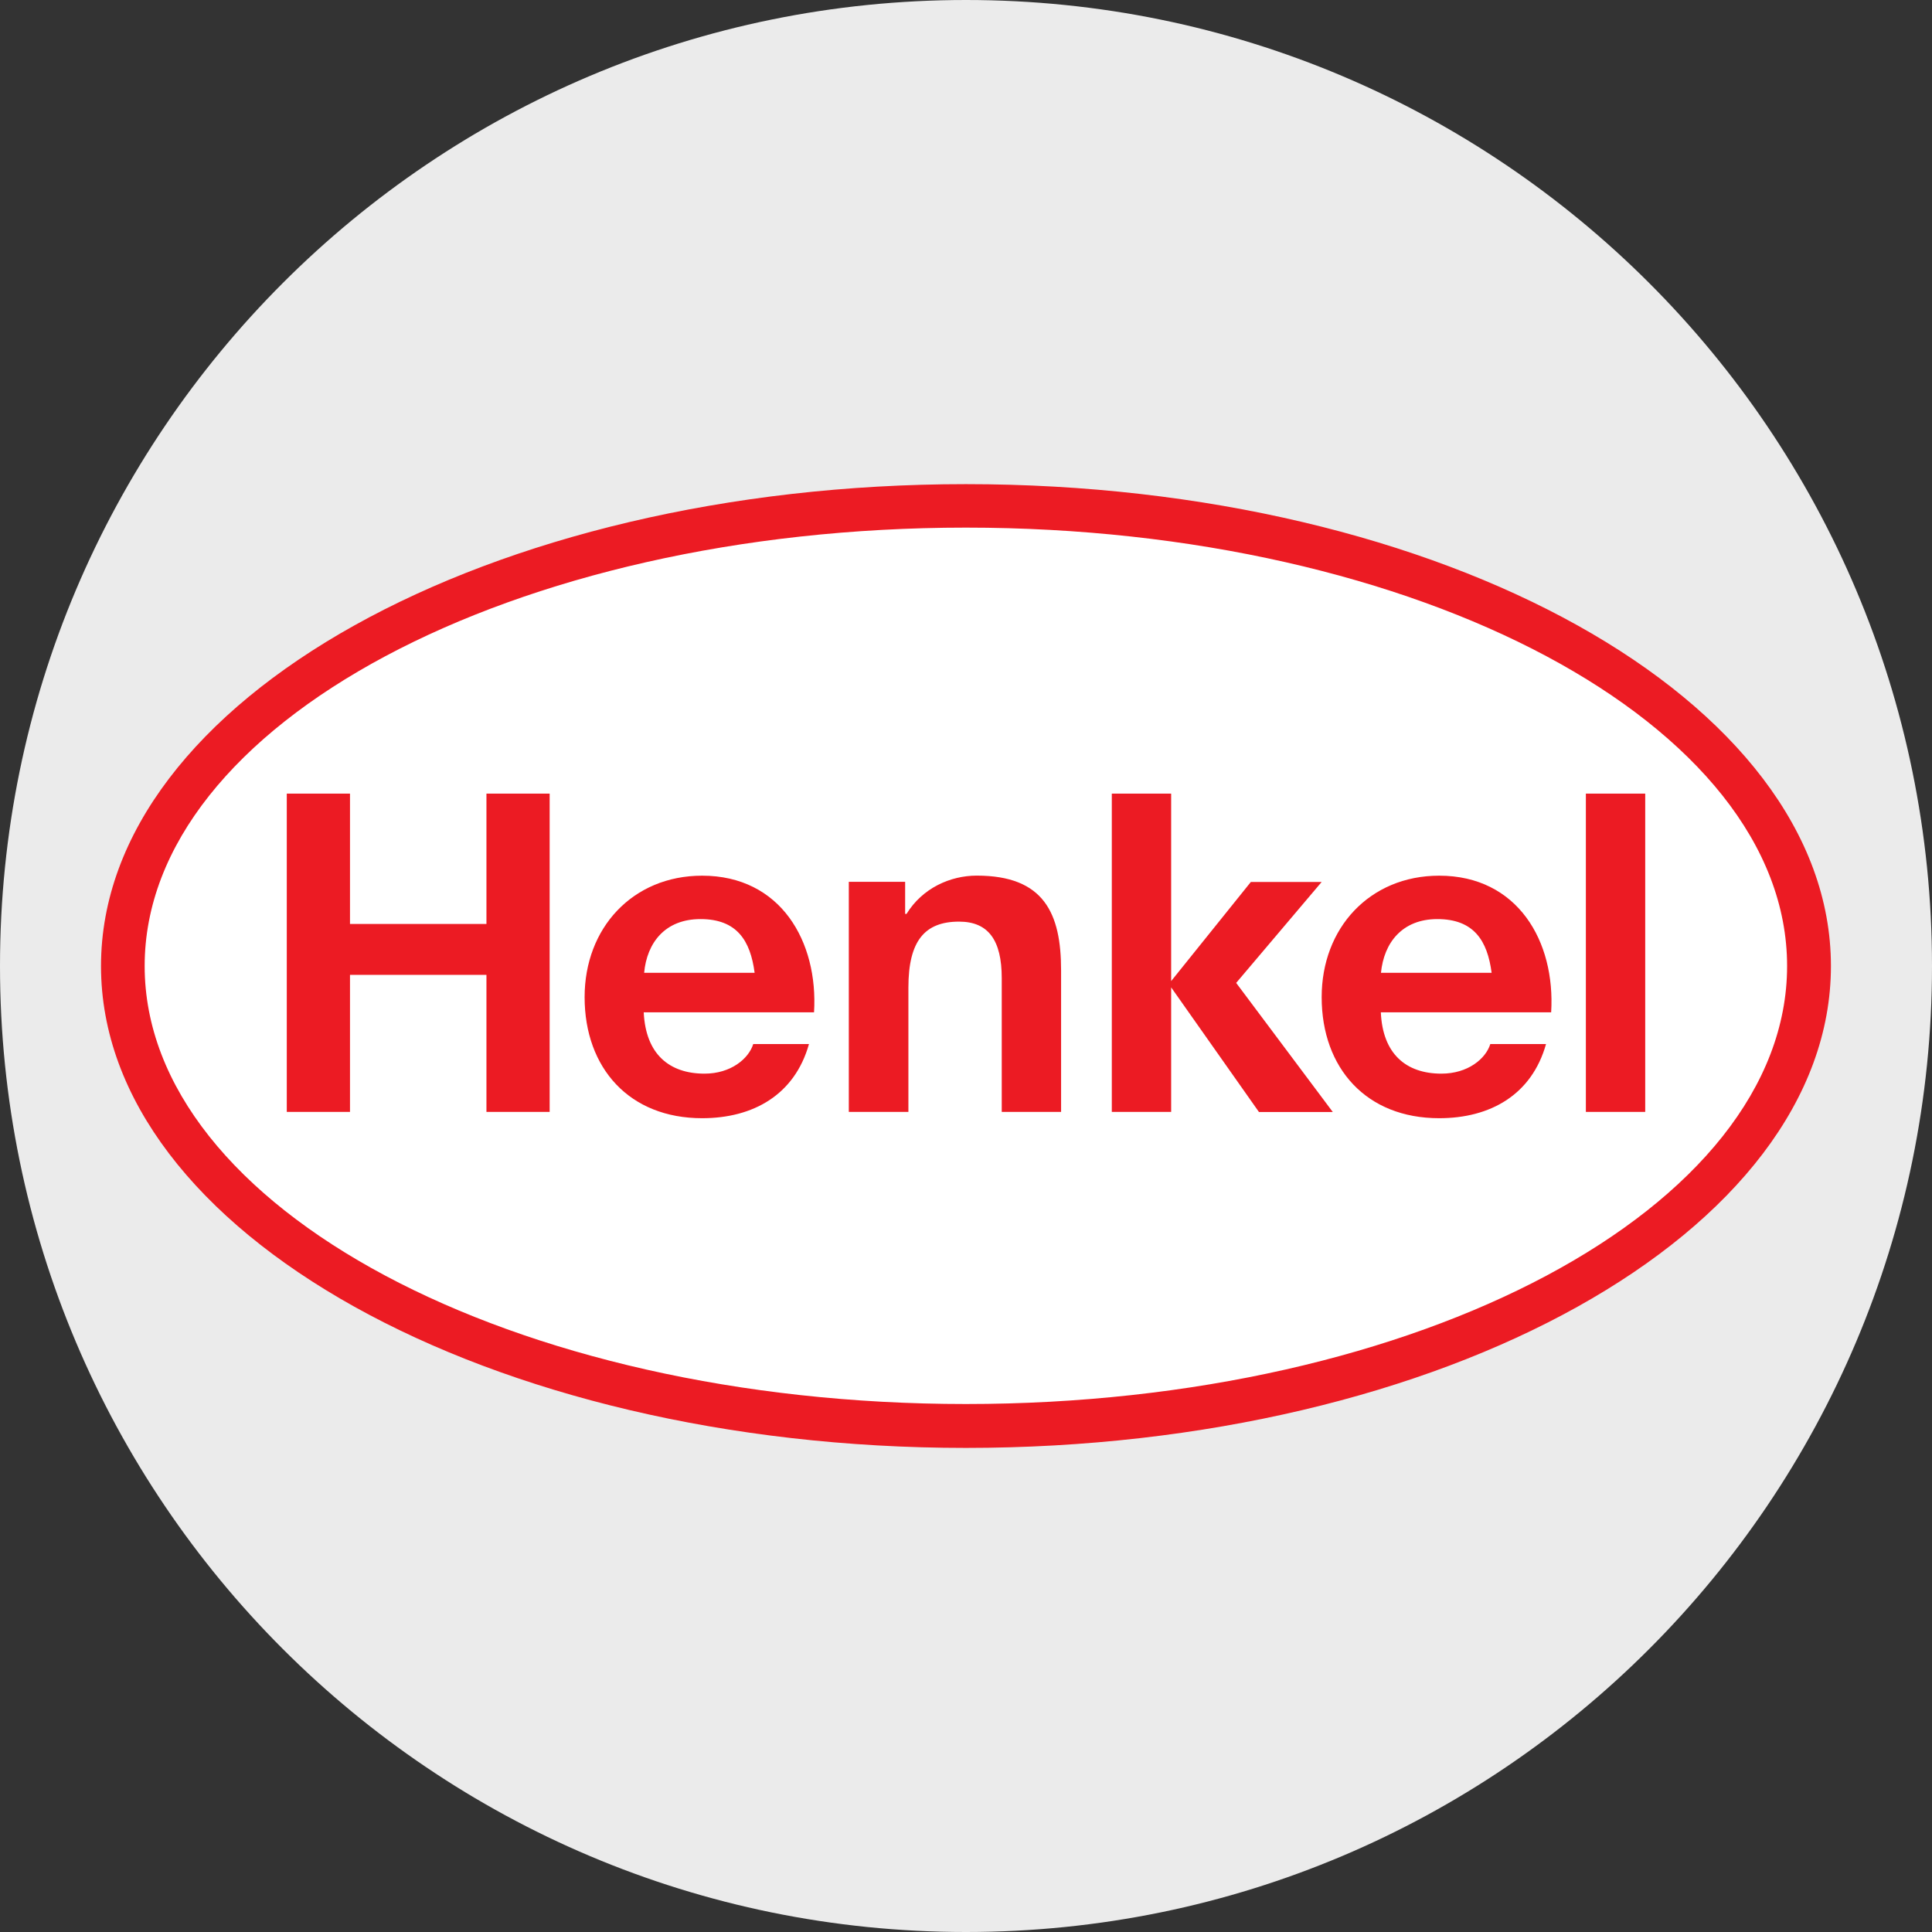
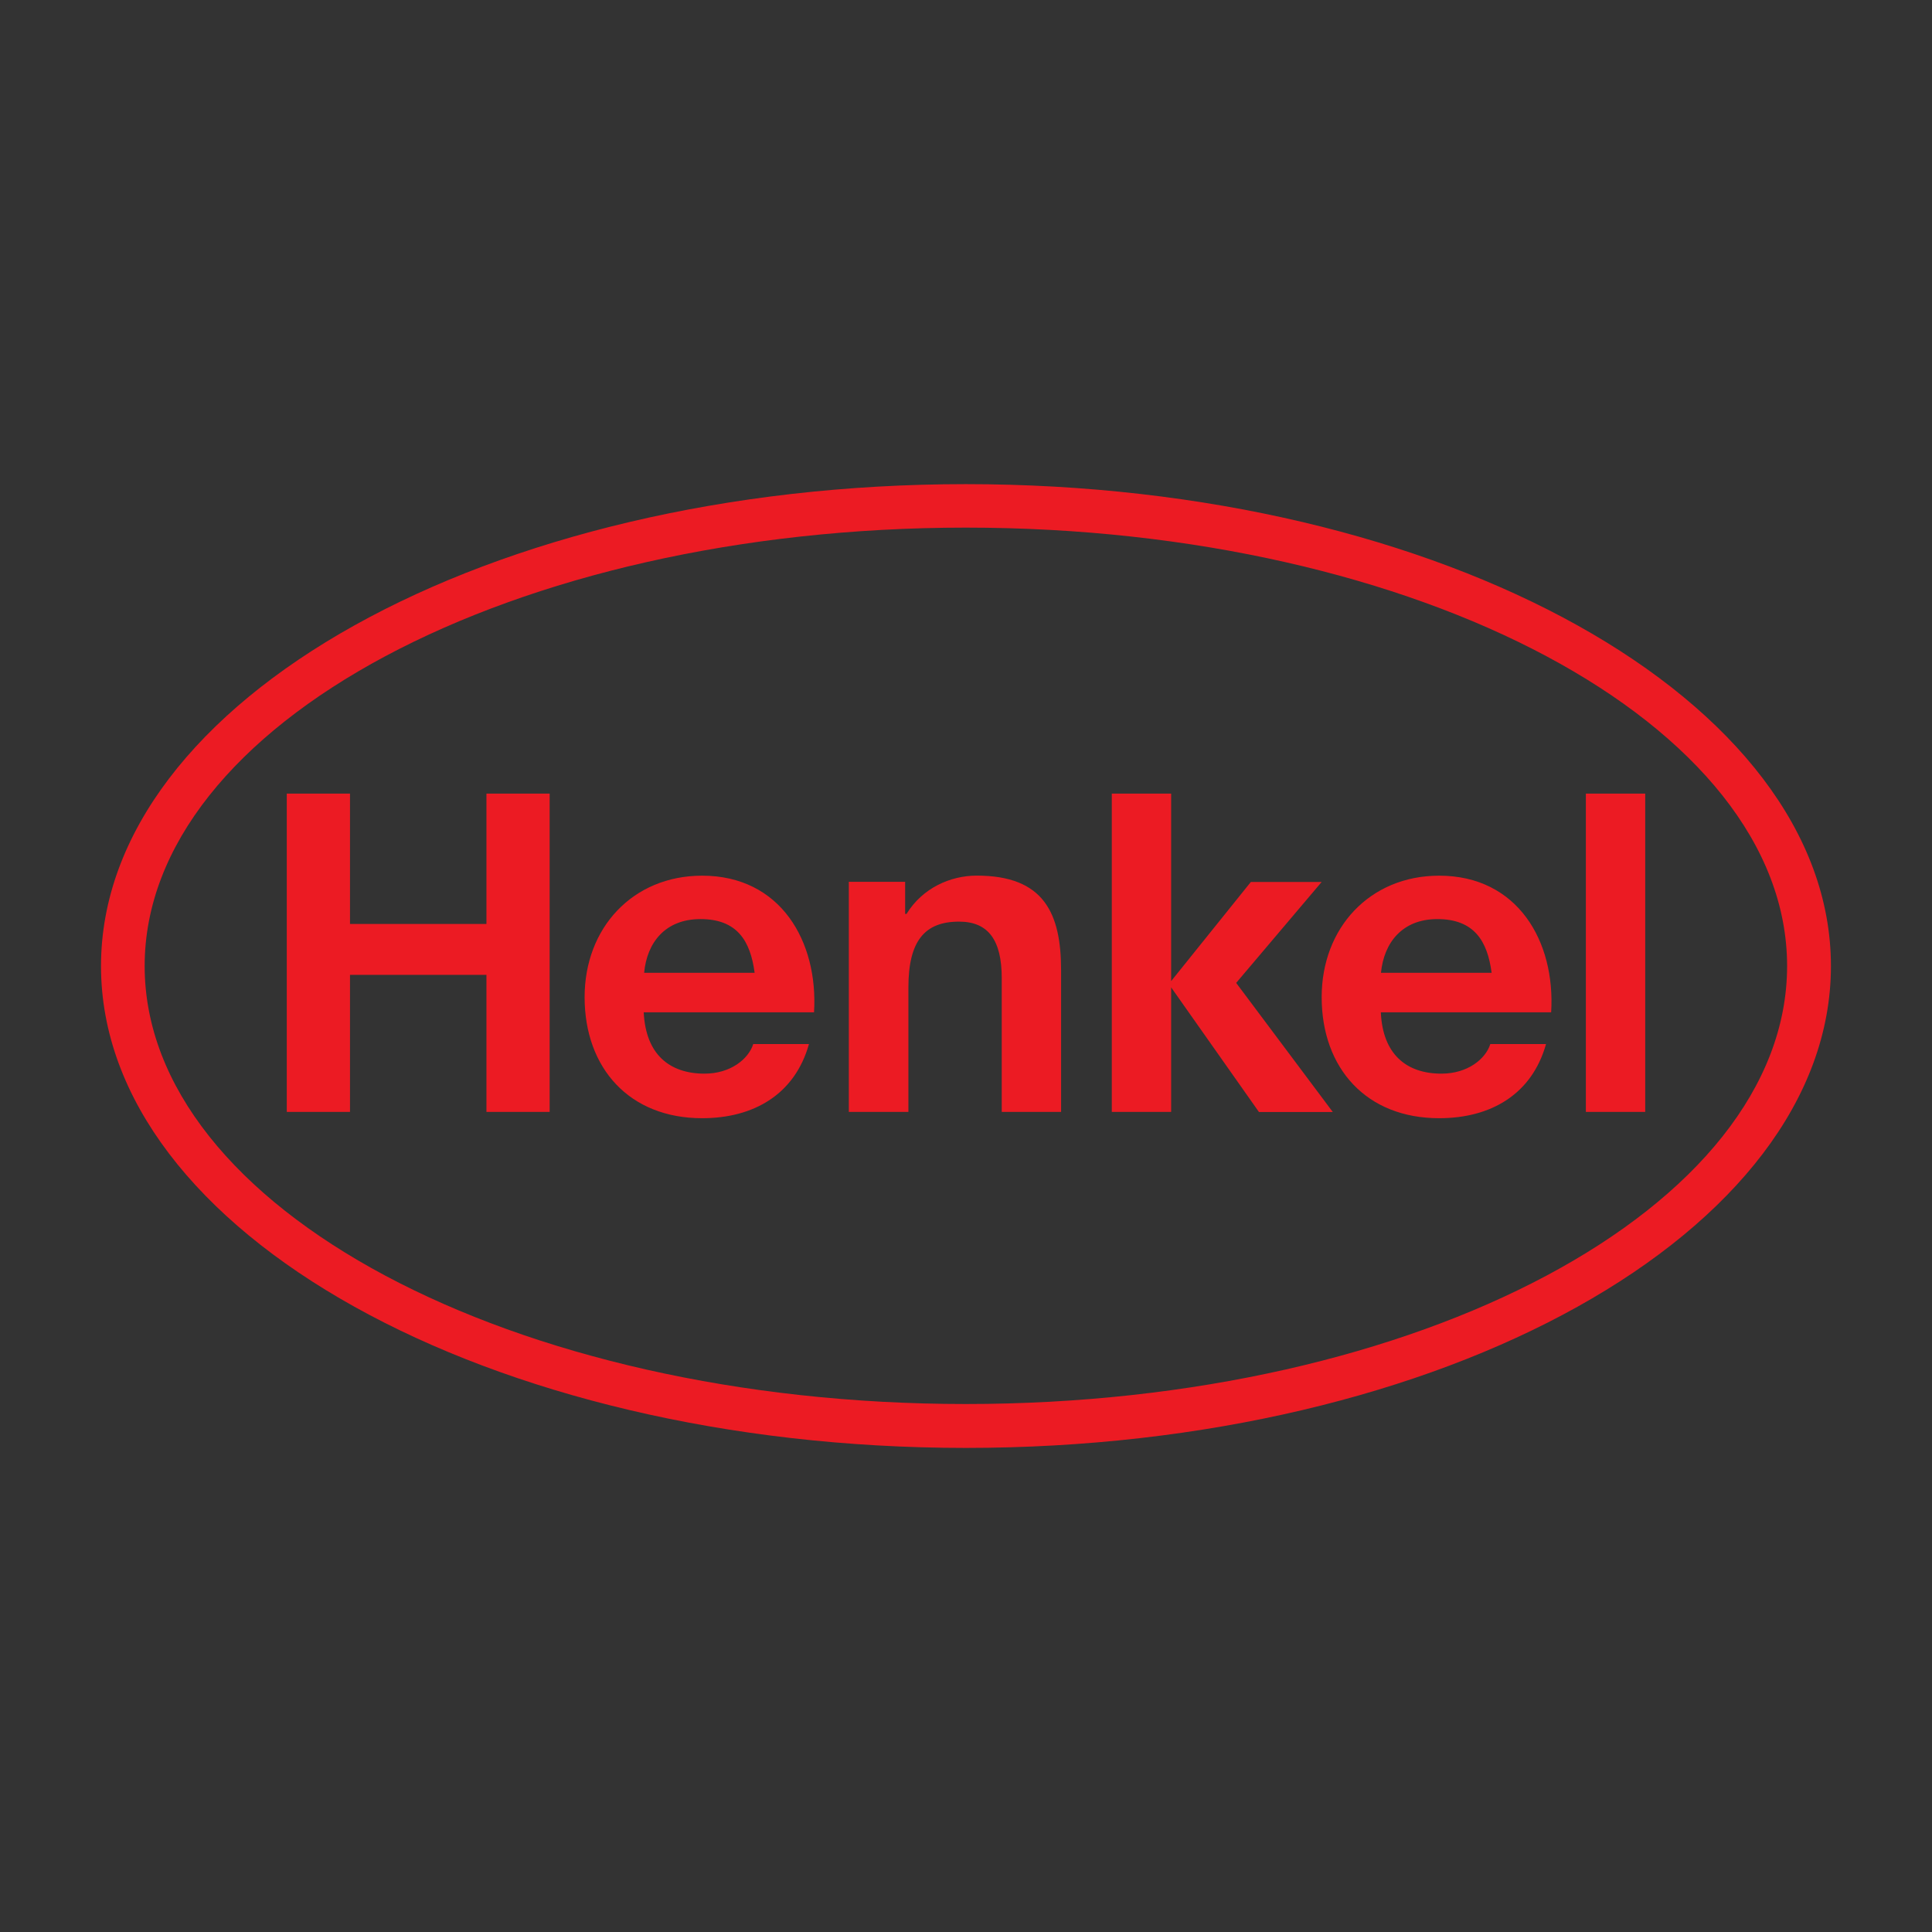
<svg xmlns="http://www.w3.org/2000/svg" id="Layer_1" version="1.1" viewBox="0 0 32 32">
  <rect x="0" y="0" width="32" height="32" fill="#333333" stroke="none" />
  <defs>
    <style>
      .st0 {
        fill: #fff;
      }

      .st1 {
        fill: #ec1b23;
        fill-rule: evenodd;
      }

      .st2 {
        fill: #ebebeb;
      }
    </style>
  </defs>
  <g id="Layer_11">
-     <path class="st2" d="M32,16c0,4.418-1.791,8.418-4.686,11.314s-6.895,4.686-11.314,4.686-8.418-1.791-11.314-4.686S0,20.418,0,16,1.791,7.582,4.686,4.686C7.581,1.79,11.582,0,16,0s8.418,1.791,11.314,4.686c2.896,2.895,4.686,6.895,4.686,11.314Z" />
-   </g>
+     </g>
  <g id="layer1">
    <g id="g10459">
-       <path id="path5195" class="st0" d="M2.04,16c0-2.184,1.62-4.09,4.175-5.449s6.044-2.173,9.784-2.173,7.23.813,9.786,2.173,4.176,3.265,4.176,5.449-1.621,4.089-4.176,5.446-6.046,2.169-9.786,2.169-7.229-.811-9.784-2.169-4.175-3.261-4.175-5.446" />
      <path id="path5197" class="st1" d="M15.998,8.019c3.955,0,7.537.894,10.13,2.339s4.198,3.44,4.198,5.643-1.605,4.198-4.198,5.643-6.176,2.338-10.13,2.338-7.534-.894-10.127-2.338-4.198-3.44-4.198-5.643,1.605-4.198,4.198-5.643,6.174-2.339,10.127-2.339ZM15.998,8.739c-3.753,0-7.153.815-9.616,2.13s-3.986,3.131-3.986,5.131,1.524,3.816,3.986,5.129,5.863,2.126,9.616,2.126,7.153-.813,9.616-2.126,3.986-3.127,3.986-5.129-1.524-3.816-3.986-5.131-5.863-2.13-9.616-2.13ZM13.482,16.767h-2.82c.017.347.122.601.297.768s.418.248.71.248c.217,0,.399-.061.537-.153s.231-.214.27-.337h.923c-.118.42-.349.727-.656.929s-.69.299-1.114.299c-.6,0-1.087-.206-1.423-.56s-.523-.855-.523-1.445c0-.571.197-1.074.54-1.434s.829-.578,1.407-.578c.65,0,1.132.273,1.441.692s.448.985.412,1.571ZM11.602,15.223c-.293,0-.515.098-.669.258s-.241.382-.264.632h1.83c-.035-.266-.108-.489-.248-.645s-.347-.245-.648-.245ZM25.691,16.767h-2.82c.015.347.121.601.295.768s.418.248.708.248c.218,0,.402-.061.54-.153s.232-.214.27-.337h.923c-.118.42-.349.727-.656.929s-.69.299-1.114.299c-.602,0-1.088-.206-1.424-.56s-.522-.855-.522-1.445c0-.571.197-1.074.54-1.434s.829-.578,1.407-.578c.65,0,1.132.273,1.442.692s.448.985.412,1.571ZM23.807,15.223c-.292,0-.512.098-.667.258s-.242.382-.267.632h1.833c-.035-.266-.108-.489-.249-.645s-.348-.245-.651-.245ZM4.75,18.417h1.047v-2.27h2.26v2.27h1.047v-5.272h-1.047v2.159h-2.26v-2.159h-1.047v5.272ZM14.059,18.417h.987v-2.061c0-.387.068-.66.207-.836s.349-.255.632-.255c.243,0,.42.077.536.233s.171.39.171.703v2.216h.983v-2.344c0-.472-.07-.864-.28-1.139s-.559-.431-1.117-.431c-.22,0-.445.052-.648.157s-.384.264-.515.477h-.023v-.531h-.933v3.81ZM18.415,18.417h.983v-2.063l.727,1.032.727,1.032h1.223l-.8-1.069-.8-1.069.708-.836.708-.836h-1.173l-.66.821-.66.821v-3.105h-.983v5.272ZM26.267,18.417h.983v-5.272h-.983v5.272" />
    </g>
  </g>
</svg>